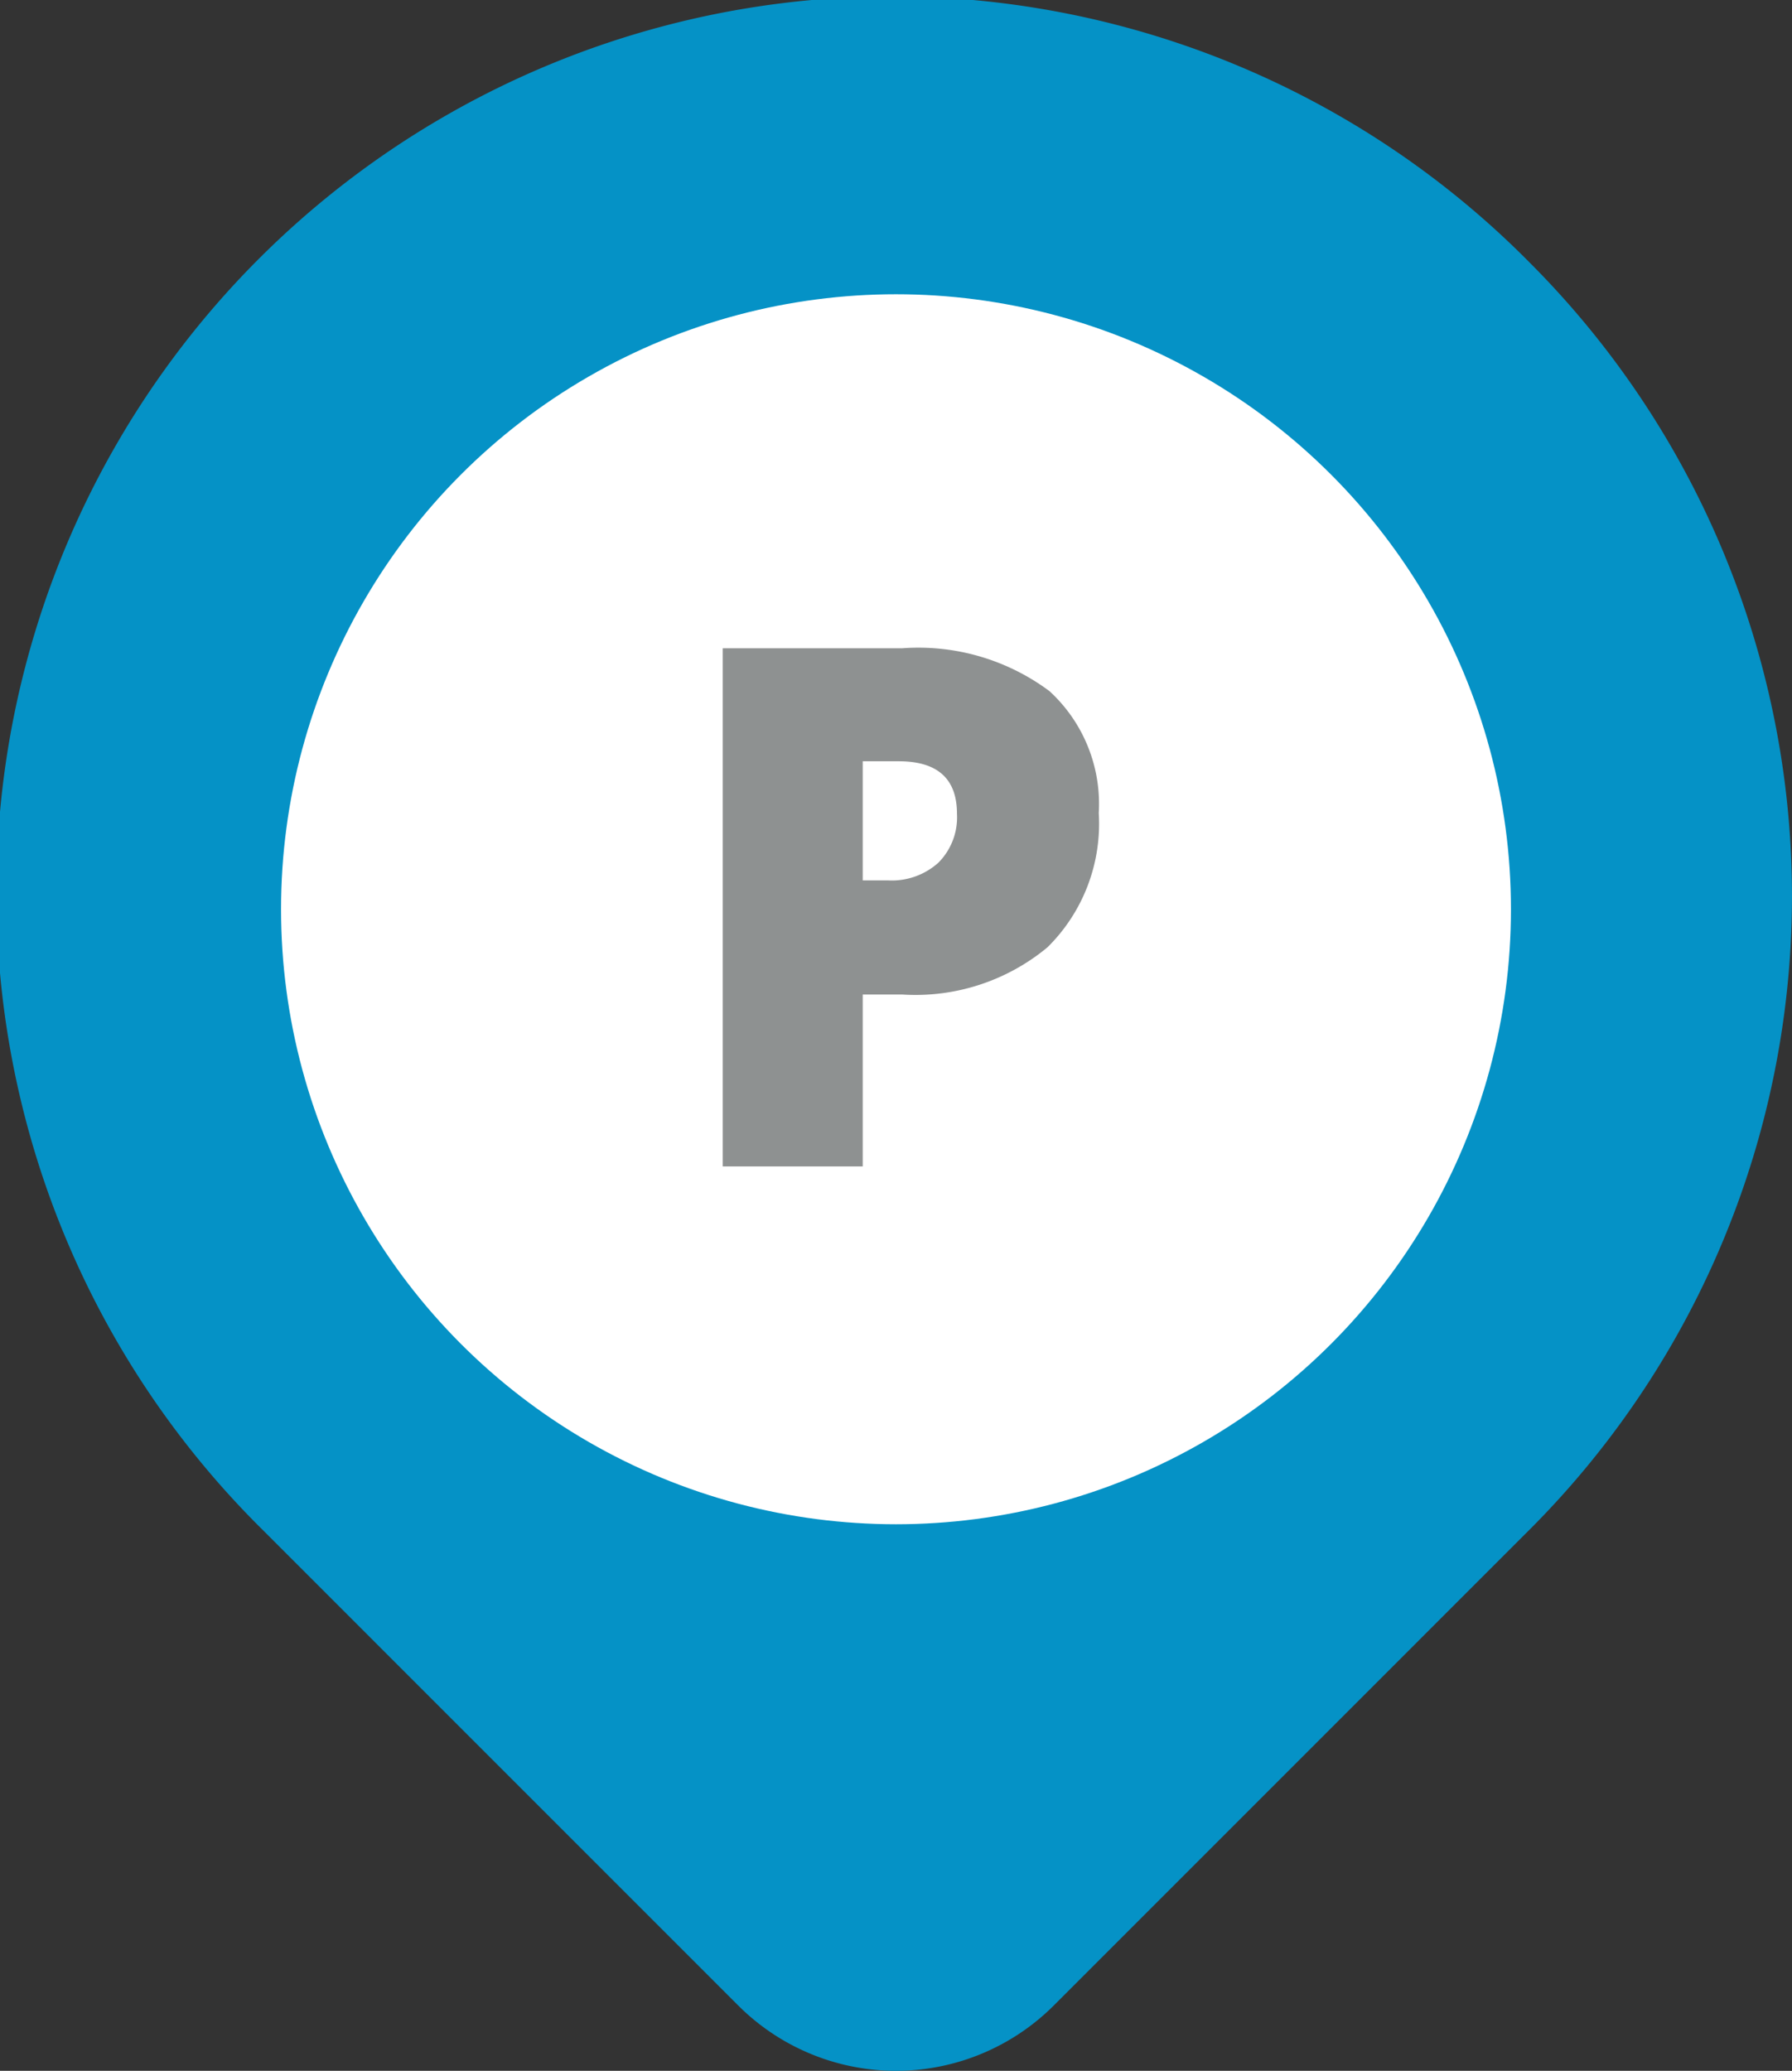
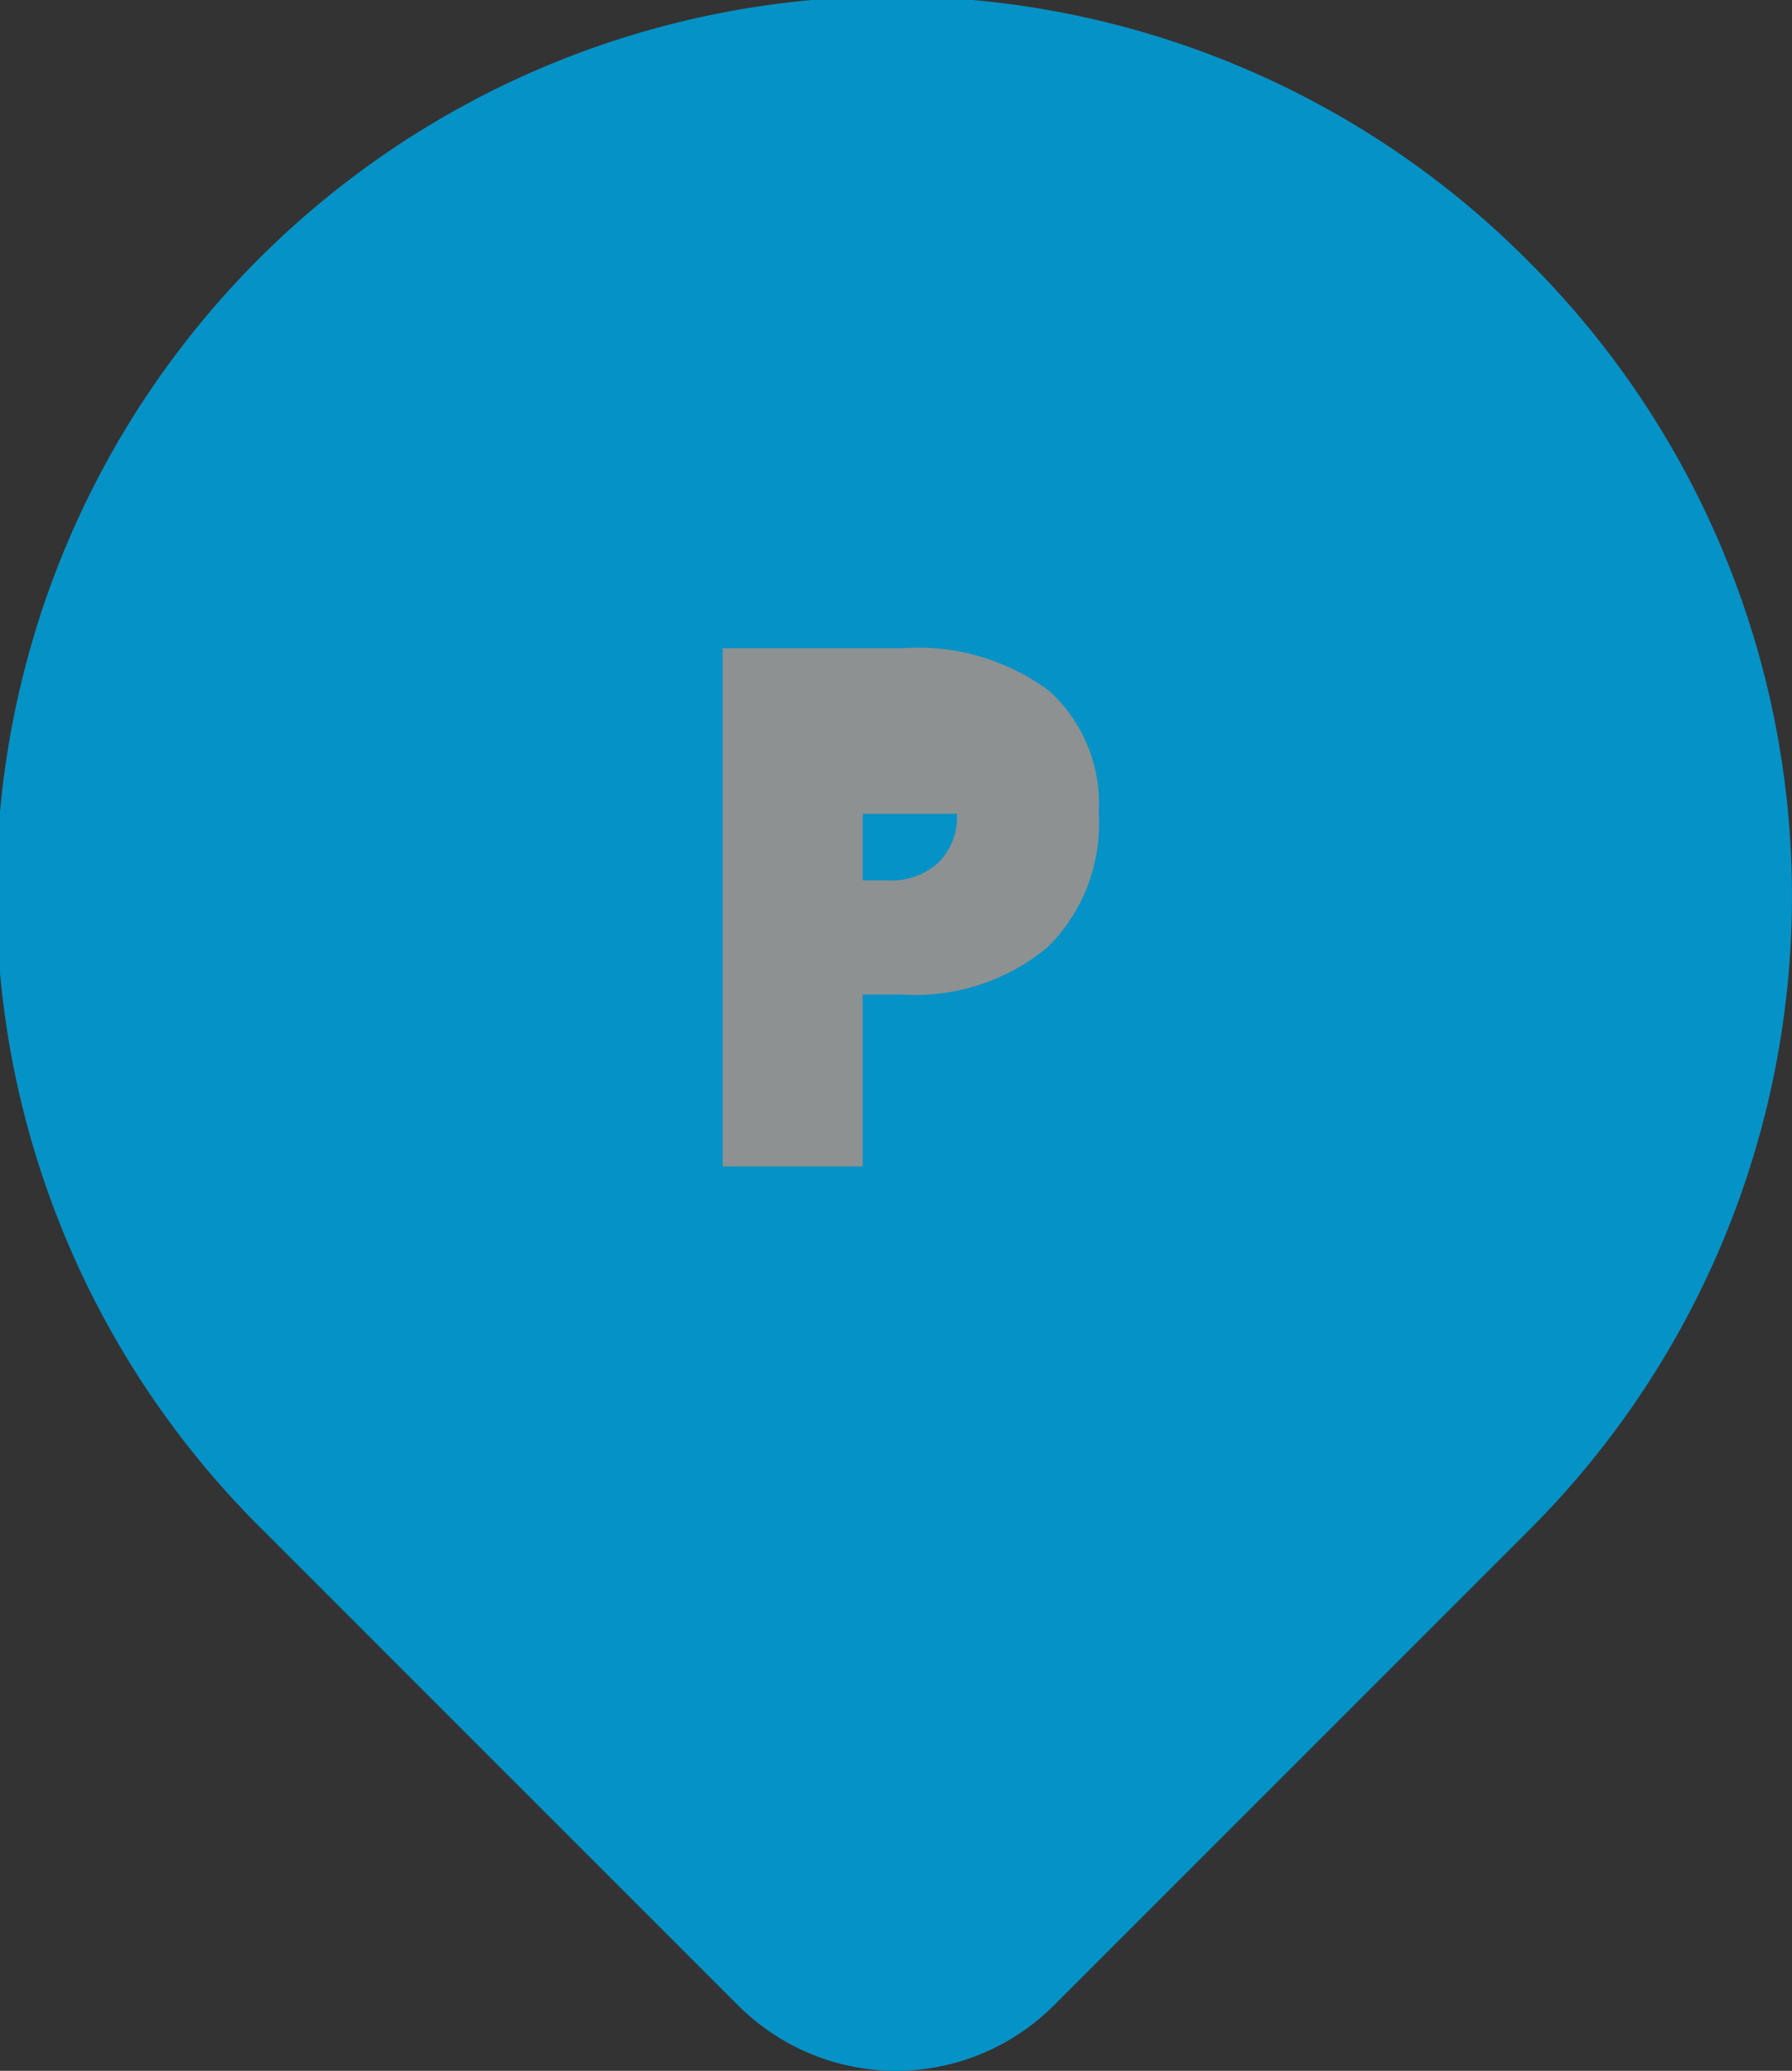
<svg xmlns="http://www.w3.org/2000/svg" id="OBJECTS" viewBox="0 0 42 48.531">
  <rect x="0" y="0" width="42" height="48.531" fill="#333333" stroke="none" />
  <defs>
    <style>
      .cls-1 {
        fill: #0592c6;
      }

      .cls-2 {
        fill: #fff;
      }

      .cls-3 {
        fill: #8e9191;
      }
    </style>
  </defs>
  <title>post-pin</title>
  <path class="cls-1" d="M35.849,6.151A21,21,0,1,0,6.151,35.849L17.308,47.006a5.232,5.232,0,0,0,7.384,0L35.849,35.849a21,21,0,0,0,0-29.698Z" />
-   <circle class="cls-2" cx="21" cy="21.309" r="14.413" />
-   <path class="cls-3" d="M25.752,19.055a4.067,4.067,0,0,1-1.2,3.144,4.843,4.843,0,0,1-3.41,1.108H20.22v4.029H16.939V15.193h4.203a5.138,5.138,0,0,1,3.456,1.005A3.585,3.585,0,0,1,25.752,19.055ZM20.22,20.633h.598a1.631,1.631,0,0,0,1.175-.415,1.506,1.506,0,0,0,.436-1.147q0-1.229-1.362-1.23H20.22Z" />
+   <path class="cls-3" d="M25.752,19.055a4.067,4.067,0,0,1-1.2,3.144,4.843,4.843,0,0,1-3.41,1.108H20.22v4.029H16.939V15.193h4.203a5.138,5.138,0,0,1,3.456,1.005A3.585,3.585,0,0,1,25.752,19.055ZM20.22,20.633h.598a1.631,1.631,0,0,0,1.175-.415,1.506,1.506,0,0,0,.436-1.147H20.22Z" />
</svg>